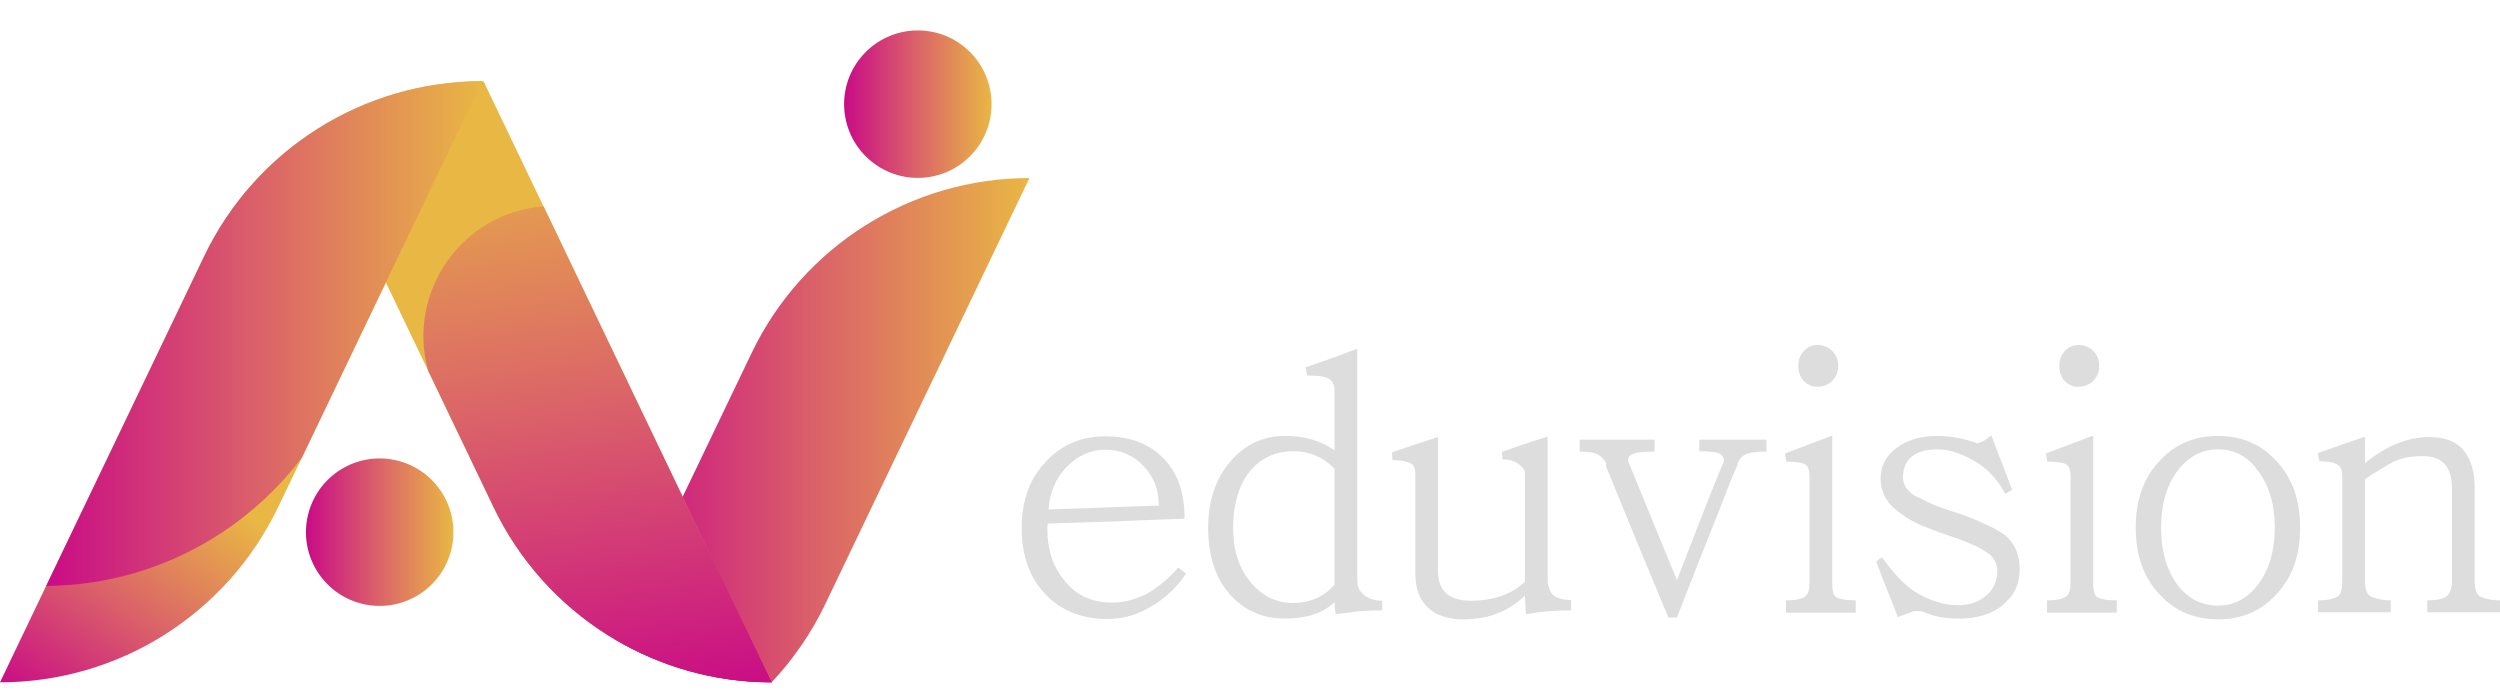
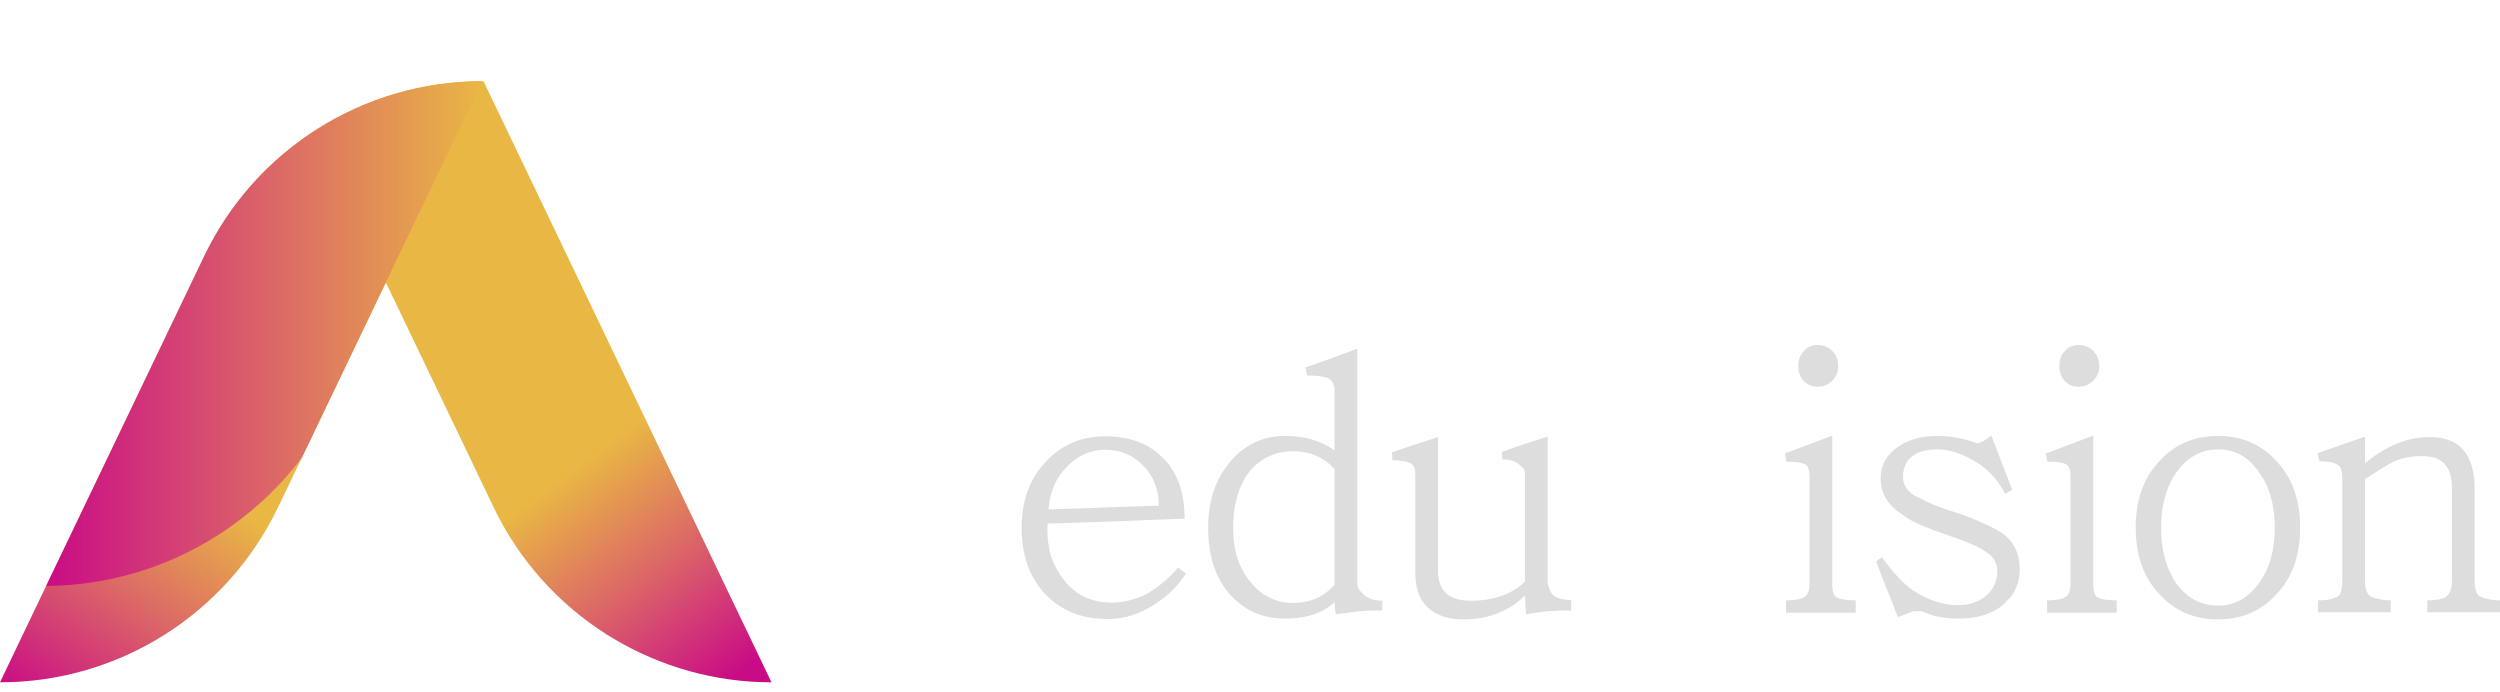
<svg xmlns="http://www.w3.org/2000/svg" width="206" height="57" viewBox="0 0 206 57" fill="none">
  <path d="M206 50.452H200.01V49.469C200.727 49.469 201.228 49.377 201.515 49.193C201.863 48.967 202.037 48.527 202.037 47.872V40.161C202.037 38.441 201.228 37.581 199.611 37.581C198.648 37.581 197.839 37.745 197.184 38.072C196.897 38.216 196.559 38.41 196.17 38.656C195.781 38.881 195.351 39.158 194.88 39.485V47.872C194.88 48.486 195.013 48.896 195.279 49.1C195.443 49.203 195.668 49.285 195.955 49.346C196.242 49.428 196.59 49.469 196.999 49.469V50.452H191.009V49.469C191.787 49.469 192.351 49.346 192.699 49.1C192.904 48.896 193.006 48.486 193.006 47.872V39.393C193.006 38.84 192.904 38.492 192.699 38.349C192.412 38.123 191.89 38.011 191.132 38.011C191.091 37.908 191.06 37.796 191.04 37.673C191.04 37.55 191.019 37.437 190.979 37.335C191.634 37.11 192.279 36.885 192.914 36.659C193.569 36.434 194.224 36.209 194.88 35.983V38.164C196.621 36.731 198.392 36.014 200.194 36.014C201.443 36.014 202.375 36.373 202.99 37.089C203.604 37.827 203.911 38.871 203.911 40.223V47.841C203.911 48.476 204.034 48.896 204.28 49.1C204.444 49.203 204.669 49.285 204.956 49.346C205.242 49.428 205.591 49.469 206 49.469V50.452Z" fill="#DDDDDD" />
  <path d="M189.532 43.479C189.532 45.773 188.876 47.605 187.565 48.978C186.316 50.35 184.719 51.036 182.773 51.036C180.807 51.036 179.2 50.35 177.95 48.978C176.64 47.605 175.984 45.773 175.984 43.479C175.984 41.185 176.64 39.352 177.95 37.98C179.2 36.608 180.807 35.922 182.773 35.922C184.719 35.922 186.316 36.608 187.565 37.98C188.876 39.352 189.532 41.185 189.532 43.479ZM187.443 43.479C187.443 41.595 186.992 40.049 186.091 38.84C185.251 37.632 184.145 37.028 182.773 37.028C181.422 37.028 180.295 37.632 179.394 38.84C178.514 40.049 178.073 41.595 178.073 43.479C178.073 45.343 178.503 46.889 179.363 48.117C180.244 49.305 181.381 49.899 182.773 49.899C184.104 49.899 185.21 49.305 186.091 48.117C186.992 46.909 187.443 45.363 187.443 43.479Z" fill="#DDDDDD" />
  <path d="M172.975 30.147C172.975 30.638 172.811 31.048 172.483 31.376C172.156 31.703 171.746 31.867 171.255 31.867C170.804 31.867 170.425 31.703 170.118 31.376C169.831 31.048 169.688 30.638 169.688 30.147C169.688 29.655 169.842 29.246 170.149 28.918C170.456 28.59 170.825 28.427 171.255 28.427C171.746 28.427 172.156 28.59 172.483 28.918C172.811 29.246 172.975 29.655 172.975 30.147ZM174.419 50.483H168.674V49.469C169.514 49.469 170.057 49.346 170.302 49.1C170.507 48.916 170.609 48.578 170.609 48.087V39.24C170.609 38.789 170.517 38.482 170.333 38.318C170.108 38.134 169.565 38.042 168.705 38.042L168.582 37.366L172.483 35.891V48.087C172.483 48.66 172.576 49.019 172.76 49.162C173.026 49.367 173.579 49.469 174.419 49.469V50.483Z" fill="#DDDDDD" />
  <path d="M166.425 46.919C166.425 47.759 166.189 48.507 165.718 49.162C165.616 49.264 165.513 49.367 165.411 49.469C165.329 49.572 165.237 49.674 165.134 49.776C164.213 50.575 162.963 50.974 161.387 50.974C160.301 50.974 159.359 50.8 158.56 50.452C158.458 50.411 158.356 50.38 158.253 50.36C158.171 50.36 158.079 50.36 157.977 50.36H157.67C157.444 50.462 157.229 50.544 157.024 50.606C156.82 50.688 156.605 50.77 156.379 50.851C156.093 50.073 155.796 49.316 155.489 48.578C155.181 47.821 154.884 47.053 154.598 46.274C154.68 46.213 154.751 46.151 154.813 46.09C154.895 46.029 154.987 45.977 155.089 45.936C155.97 47.165 156.809 48.066 157.608 48.64C158.878 49.459 160.127 49.868 161.356 49.868C162.318 49.868 163.127 49.572 163.783 48.978C164.315 48.445 164.581 47.8 164.581 47.042C164.581 46.551 164.387 46.111 163.998 45.721C163.916 45.66 163.813 45.588 163.691 45.506C163.568 45.424 163.424 45.332 163.26 45.23C162.994 45.066 162.646 44.902 162.216 44.738C161.786 44.554 161.264 44.359 160.649 44.155C159.687 43.827 158.888 43.53 158.253 43.264C157.618 42.977 157.137 42.701 156.809 42.434C155.581 41.677 154.966 40.673 154.966 39.424C154.966 38.277 155.509 37.366 156.594 36.69C157.414 36.178 158.438 35.922 159.666 35.922C160.731 35.922 161.827 36.127 162.953 36.536C163.117 36.495 163.291 36.424 163.475 36.321C163.66 36.198 163.865 36.055 164.09 35.891C164.377 36.629 164.663 37.376 164.95 38.134C165.237 38.871 165.523 39.618 165.81 40.376C165.708 40.417 165.605 40.468 165.503 40.53C165.421 40.591 165.329 40.642 165.226 40.683C164.714 39.7 164.028 38.902 163.168 38.287C161.899 37.448 160.731 37.028 159.666 37.028C158.888 37.028 158.274 37.161 157.823 37.427C157.147 37.796 156.809 38.431 156.809 39.332C156.809 39.905 157.106 40.397 157.7 40.806C157.782 40.847 157.864 40.888 157.946 40.929C158.028 40.97 158.12 41.011 158.223 41.052C158.509 41.216 158.868 41.39 159.298 41.574C159.728 41.759 160.209 41.933 160.741 42.096C161.847 42.445 162.759 42.793 163.475 43.141C164.213 43.469 164.776 43.776 165.165 44.062C166.005 44.738 166.425 45.691 166.425 46.919Z" fill="#DDDDDD" />
  <path d="M151.467 30.147C151.467 30.638 151.303 31.048 150.976 31.376C150.648 31.703 150.238 31.867 149.747 31.867C149.296 31.867 148.917 31.703 148.61 31.376C148.323 31.048 148.18 30.638 148.18 30.147C148.18 29.655 148.334 29.246 148.641 28.918C148.948 28.59 149.317 28.427 149.747 28.427C150.238 28.427 150.648 28.59 150.976 28.918C151.303 29.246 151.467 29.655 151.467 30.147ZM152.911 50.483H147.166V49.469C148.006 49.469 148.549 49.346 148.794 49.1C148.999 48.916 149.102 48.578 149.102 48.087V39.24C149.102 38.789 149.01 38.482 148.825 38.318C148.6 38.134 148.057 38.042 147.197 38.042L147.074 37.366L150.976 35.891V48.087C150.976 48.66 151.068 49.019 151.252 49.162C151.518 49.367 152.071 49.469 152.911 49.469V50.483Z" fill="#DDDDDD" />
-   <path d="M145.553 37.212C144.734 37.212 144.171 37.284 143.864 37.427C143.557 37.571 143.331 37.816 143.188 38.164V38.257L142.635 39.547C141.898 41.472 141.15 43.366 140.393 45.23C139.655 47.093 138.918 48.978 138.181 50.882H137.474C136.614 48.793 135.754 46.725 134.894 44.677C134.054 42.629 133.204 40.55 132.344 38.441V38.164C132.16 37.816 131.914 37.571 131.607 37.427C131.32 37.284 130.839 37.212 130.163 37.212V36.229H136.338V37.212C135.17 37.212 134.494 37.325 134.31 37.55C134.208 37.653 134.157 37.775 134.157 37.919C134.157 38.001 134.187 38.103 134.249 38.226L138.181 47.81C138.734 46.397 139.276 44.994 139.809 43.602C140.362 42.209 140.915 40.806 141.468 39.393C141.57 39.188 141.652 38.994 141.713 38.81C141.795 38.605 141.888 38.4 141.99 38.195C142.031 38.031 142.051 37.939 142.051 37.919C142.051 37.837 142.041 37.786 142.021 37.765C141.959 37.601 141.847 37.468 141.683 37.366C141.376 37.243 140.823 37.181 140.024 37.181V36.229H145.553V37.212Z" fill="#DDDDDD" />
  <path d="M129.462 50.298C128.828 50.298 128.203 50.319 127.589 50.36C126.974 50.421 126.36 50.503 125.745 50.606C125.725 50.34 125.704 50.073 125.684 49.807C125.684 49.561 125.674 49.316 125.653 49.07C124.322 50.38 122.633 51.036 120.585 51.036C119.52 51.036 118.67 50.81 118.035 50.36C117.093 49.725 116.622 48.681 116.622 47.227V39.086C116.622 38.656 116.519 38.369 116.315 38.226C115.966 38.021 115.444 37.919 114.748 37.919C114.727 37.816 114.717 37.714 114.717 37.611C114.717 37.489 114.707 37.376 114.687 37.274C115.342 37.048 115.977 36.833 116.591 36.629C117.226 36.424 117.861 36.219 118.496 36.014V47.073C118.496 48.691 119.397 49.5 121.199 49.5C123.063 49.5 124.547 48.978 125.653 47.933V39.025C125.653 38.758 125.551 38.564 125.346 38.441C125.018 38.052 124.506 37.857 123.81 37.857C123.79 37.755 123.779 37.653 123.779 37.55C123.779 37.448 123.769 37.345 123.749 37.243C124.977 36.792 126.237 36.373 127.527 35.983V47.81C127.527 48.035 127.558 48.22 127.619 48.363C127.66 48.486 127.701 48.599 127.742 48.701C127.783 48.783 127.824 48.855 127.865 48.916C128.172 49.264 128.705 49.438 129.462 49.438V50.298Z" fill="#DDDDDD" />
  <path d="M113.898 50.298C113.058 50.298 112.362 50.329 111.809 50.391C111.645 50.411 111.409 50.442 111.102 50.483C110.815 50.524 110.467 50.565 110.058 50.606C110.037 50.442 110.017 50.278 109.996 50.114C109.996 49.95 109.986 49.787 109.966 49.623C109.003 50.524 107.641 50.974 105.88 50.974C104.119 50.974 102.654 50.36 101.487 49.131C100.197 47.78 99.552 45.895 99.552 43.479C99.552 41.247 100.176 39.414 101.426 37.98C102.613 36.608 104.098 35.922 105.88 35.922C107.518 35.922 108.88 36.321 109.966 37.12V32.205C109.966 31.775 109.832 31.457 109.566 31.253C109.3 31.048 108.686 30.945 107.723 30.945C107.682 30.843 107.651 30.73 107.631 30.608C107.631 30.485 107.61 30.372 107.569 30.27C108.286 30.024 108.993 29.778 109.689 29.532C110.406 29.266 111.123 29 111.839 28.734V47.81C111.839 48.281 111.952 48.609 112.177 48.793C112.546 49.264 113.119 49.5 113.898 49.5V50.298ZM109.966 38.625C109.044 37.663 107.907 37.181 106.556 37.181C105.675 37.181 104.887 37.386 104.19 37.796C103.494 38.205 102.931 38.789 102.501 39.547C101.907 40.632 101.61 41.953 101.61 43.51C101.61 45.332 102.081 46.807 103.023 47.933C103.965 49.1 105.143 49.684 106.556 49.684C107.948 49.684 109.085 49.182 109.966 48.179V38.625Z" fill="#DDDDDD" />
  <path d="M97.088 46.766C97.19 46.848 97.292 46.93 97.395 47.012C97.518 47.093 97.63 47.175 97.733 47.257C97.241 47.995 96.698 48.609 96.105 49.1C95.511 49.592 94.876 50.002 94.2 50.329C93.278 50.78 92.285 51.005 91.22 51.005C89.193 51.005 87.534 50.36 86.244 49.07C84.872 47.698 84.186 45.844 84.186 43.51C84.186 41.257 84.841 39.444 86.152 38.072C87.442 36.659 89.08 35.953 91.067 35.953C93.053 35.953 94.62 36.526 95.767 37.673C96.995 38.84 97.61 40.53 97.61 42.742C95.705 42.803 93.831 42.875 91.988 42.957C90.145 43.018 88.261 43.08 86.336 43.141C86.336 43.223 86.326 43.305 86.305 43.387C86.305 43.448 86.305 43.52 86.305 43.602C86.305 44.462 86.418 45.24 86.643 45.936C86.889 46.633 87.237 47.257 87.688 47.81C88.63 49.039 89.951 49.653 91.65 49.653C92.551 49.653 93.493 49.418 94.476 48.947C94.927 48.681 95.367 48.373 95.797 48.025C96.248 47.657 96.678 47.237 97.088 46.766ZM86.397 41.974C87.933 41.933 89.449 41.882 90.944 41.82C92.439 41.759 93.954 41.707 95.49 41.666C95.47 40.315 95.05 39.229 94.231 38.41C93.391 37.509 92.336 37.059 91.067 37.059C89.838 37.059 88.763 37.55 87.841 38.533C86.981 39.434 86.5 40.581 86.397 41.974Z" fill="#DDDDDD" />
-   <path d="M84.829 14.663L68.006 49.77C66.857 52.175 65.353 54.341 63.58 56.223C58.929 56.223 54.474 54.952 50.63 52.67L56.255 40.926L61.93 29.095C66.152 20.28 75.062 14.67 84.836 14.67L84.829 14.663Z" fill="url(#paint0_linear_31_537)" />
  <path d="M63.572 56.223C58.921 56.223 54.467 54.944 50.622 52.662C50.426 52.546 50.23 52.43 50.041 52.313C46.066 49.806 42.781 46.202 40.673 41.798L38.631 37.532L35.289 30.563L30.761 21.123C27.556 14.437 32.425 6.698 39.845 6.698L44.787 17.01L56.247 40.926L59.764 48.28L63.572 56.223Z" fill="url(#paint1_linear_31_537)" />
-   <path d="M63.573 56.223C58.922 56.223 54.467 54.944 50.623 52.662C50.427 52.546 50.231 52.43 50.042 52.313C46.066 49.806 42.782 46.202 40.674 41.798L38.632 37.532L35.289 30.563C33.48 24.175 38 17.511 44.788 17.01L56.248 40.926L59.765 48.28L63.573 56.223Z" fill="url(#paint2_linear_31_537)" />
  <path d="M39.737 6.691L24.883 37.692L22.913 41.798C20.799 46.202 17.521 49.806 13.539 52.314C9.564 54.821 4.891 56.223 0 56.223L3.801 48.28L16.823 21.116C21.046 12.301 29.955 6.691 39.737 6.691Z" fill="url(#paint3_linear_31_537)" />
  <path d="M39.737 6.691L24.883 37.692C22.928 40.294 20.516 42.481 17.812 44.189C13.692 46.783 8.867 48.251 3.809 48.28L16.824 21.116C21.046 12.301 29.956 6.691 39.737 6.691Z" fill="url(#paint4_linear_31_537)" />
-   <path d="M80.125 12.671C82.383 10.189 82.201 6.347 79.72 4.089C77.238 1.831 73.396 2.012 71.138 4.494C68.879 6.975 69.061 10.818 71.542 13.076C74.024 15.334 77.866 15.153 80.125 12.671Z" fill="url(#paint5_linear_31_537)" />
-   <path d="M37.201 45.241C37.969 41.975 35.944 38.705 32.677 37.937C29.411 37.169 26.141 39.194 25.373 42.46C24.605 45.727 26.63 48.997 29.896 49.765C33.163 50.533 36.433 48.508 37.201 45.241Z" fill="url(#paint6_linear_31_537)" />
  <defs>
    <linearGradient id="paint0_linear_31_537" x1="50.63" y1="35.439" x2="84.829" y2="35.439" gradientUnits="userSpaceOnUse">
      <stop stop-color="#C90B86" />
      <stop offset="0.5" stop-color="#DB6468" />
      <stop offset="1" stop-color="#E9B744" />
    </linearGradient>
    <linearGradient id="paint1_linear_31_537" x1="62.598" y1="54.305" x2="49.554" y2="36.987" gradientUnits="userSpaceOnUse">
      <stop stop-color="#C90B86" />
      <stop offset="0.5" stop-color="#DB6468" />
      <stop offset="1" stop-color="#E9B744" />
    </linearGradient>
    <linearGradient id="paint2_linear_31_537" x1="51.328" y1="58.476" x2="44.758" y2="7.49" gradientUnits="userSpaceOnUse">
      <stop stop-color="#C90B86" />
      <stop offset="0.5" stop-color="#DB6468" />
      <stop offset="1" stop-color="#E9B744" />
    </linearGradient>
    <linearGradient id="paint3_linear_31_537" x1="1.126" y1="57.451" x2="14.81" y2="38.47" gradientUnits="userSpaceOnUse">
      <stop stop-color="#C90B86" />
      <stop offset="0.5" stop-color="#DB6468" />
      <stop offset="1" stop-color="#E9B744" />
    </linearGradient>
    <linearGradient id="paint4_linear_31_537" x1="3.801" y1="27.489" x2="39.737" y2="27.489" gradientUnits="userSpaceOnUse">
      <stop stop-color="#C90B86" />
      <stop offset="0.5" stop-color="#DB6468" />
      <stop offset="1" stop-color="#E9B744" />
    </linearGradient>
    <linearGradient id="paint5_linear_31_537" x1="69.552" y1="8.578" x2="81.71" y2="8.578" gradientUnits="userSpaceOnUse">
      <stop stop-color="#C90B86" />
      <stop offset="0.5" stop-color="#DB6468" />
      <stop offset="1" stop-color="#E9B744" />
    </linearGradient>
    <linearGradient id="paint6_linear_31_537" x1="25.203" y1="43.854" x2="37.354" y2="43.854" gradientUnits="userSpaceOnUse">
      <stop stop-color="#C90B86" />
      <stop offset="0.5" stop-color="#DB6468" />
      <stop offset="1" stop-color="#E9B744" />
    </linearGradient>
  </defs>
</svg>